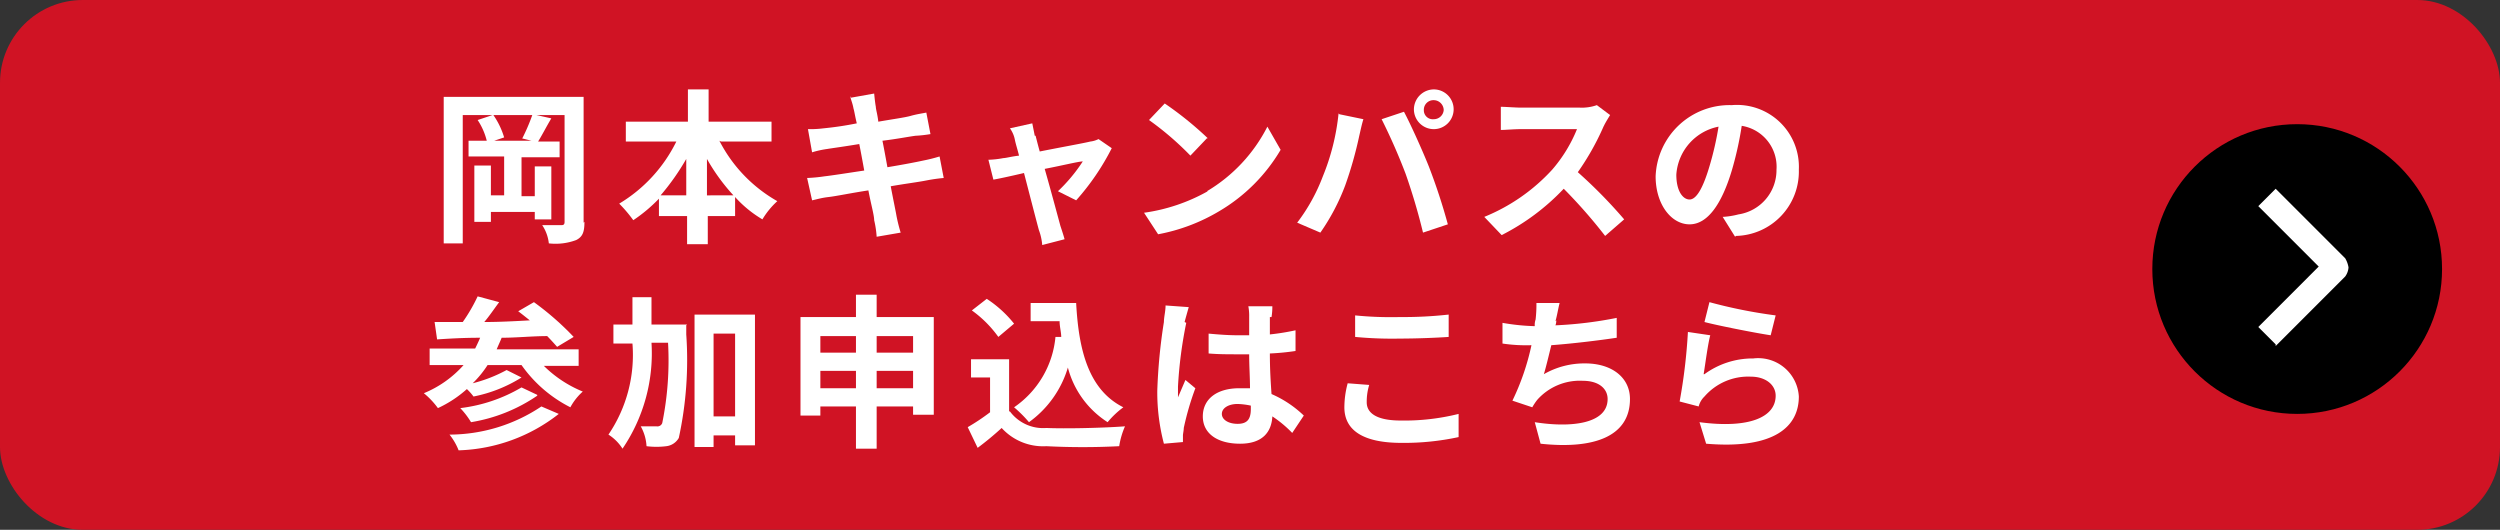
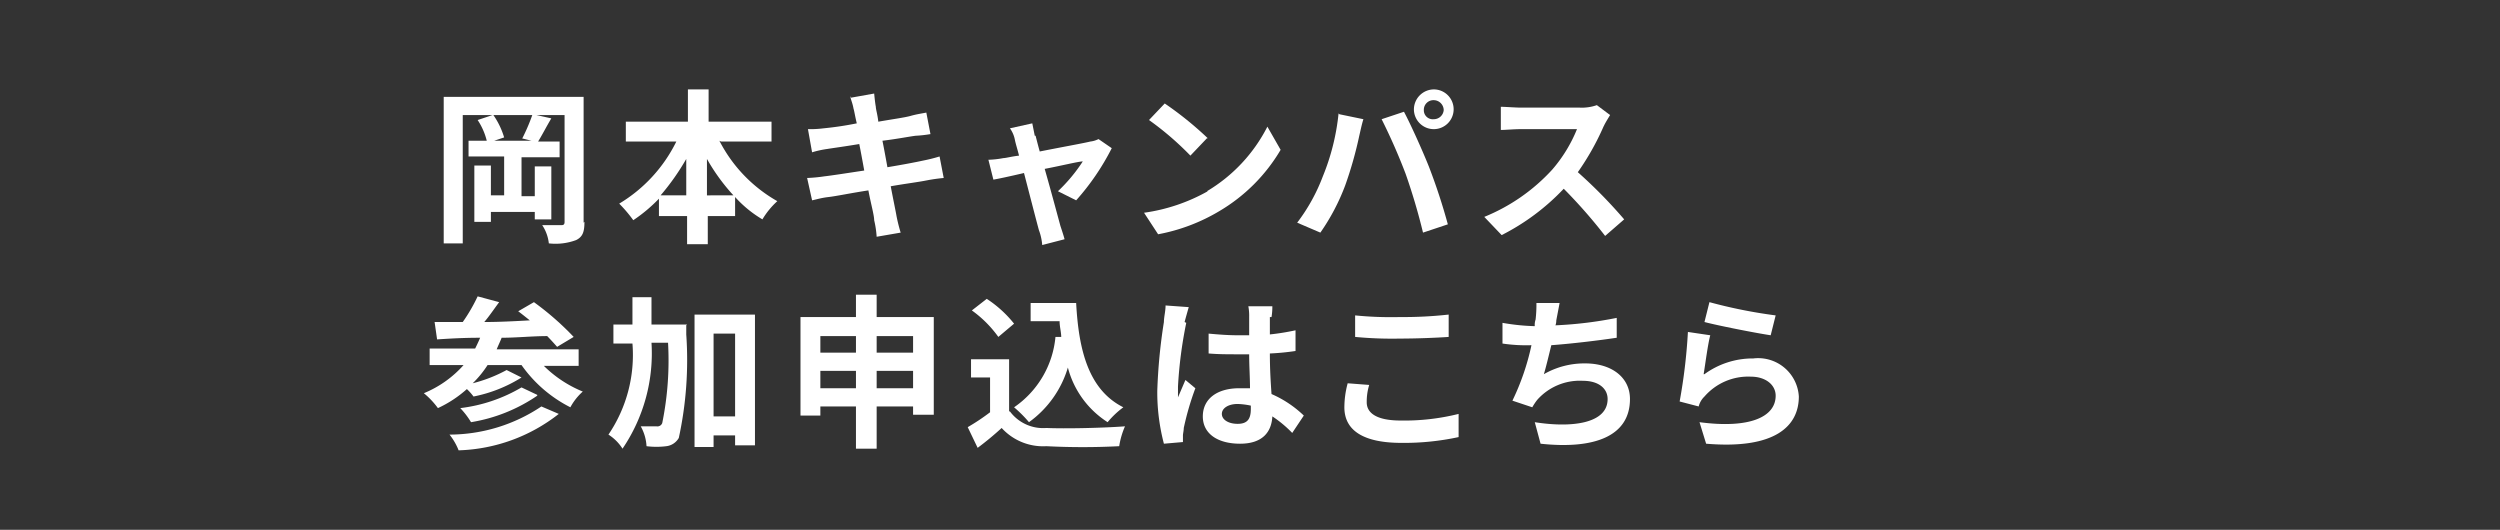
<svg xmlns="http://www.w3.org/2000/svg" viewBox="0 0 30.2 6.4">
  <rect x="0" y="0" width="30.2" height="6.4" fill="#333333" stroke="none" />
-   <rect fill="#d01324" height="6.4" rx="1" width="30.2" />
  <g fill="#fff">
    <path d="m7.06 2.68c0 .12-.02.18-.1.22a.712.712 0 0 1 -.33.04.492.492 0 0 0 -.08-.22h.23c.03 0 .04-.01.04-.04v-1.29h-.34l.18.04c-.06.1-.11.2-.16.28h.26v.19h-.46v.47h.16v-.36h.2v.64h-.2v-.09h-.53v.12h-.2v-.68h.2v.36h.16v-.47h-.43v-.19h.22a.8.8 0 0 0 -.11-.25l.18-.06h-.36v1.55h-.23v-1.77h1.69v1.52zm-.75-1.01a2.358 2.358 0 0 0 .12-.28h-.47a.946.946 0 0 1 .13.27l-.12.04h.45l-.12-.03z" />
    <path d="m8.69 1.7a1.762 1.762 0 0 0 .7.73.962.962 0 0 0 -.18.22 1.4 1.4 0 0 1 -.33-.27v.23h-.33v.34h-.25v-.34h-.34v-.21a1.86 1.86 0 0 1 -.31.26 1.632 1.632 0 0 0 -.17-.2 1.8 1.8 0 0 0 .69-.75h-.61v-.24h.75v-.39h.25v.39h.76v.24h-.61zm-.4.66v-.44a2.877 2.877 0 0 1 -.31.44zm.57 0a2.362 2.362 0 0 1 -.32-.44v.44z" />
    <path d="m10.28 1.18.28-.05s.01.11.02.16c0 .03.02.09.03.18.17-.03.32-.05.39-.07s.14-.03.19-.04l.05.26a1.551 1.551 0 0 1 -.18.02c-.08.01-.23.04-.4.06.02.1.04.21.06.32.18-.03.34-.06.43-.08a1.927 1.927 0 0 0 .2-.05l.05.26a2.111 2.111 0 0 0 -.21.03c-.1.02-.26.04-.43.07.03.16.06.3.07.36a1.945 1.945 0 0 0 .05.2l-.29.05a1.2 1.2 0 0 0 -.03-.2c0-.06-.04-.2-.07-.36-.2.03-.39.07-.48.08s-.15.03-.2.04l-.06-.27a1.832 1.832 0 0 0 .21-.02c.09-.01.28-.04.48-.07-.02-.11-.04-.22-.06-.32-.18.03-.33.05-.39.06a1.163 1.163 0 0 0 -.18.04l-.05-.28a1.275 1.275 0 0 0 .19-.01 3.907 3.907 0 0 0 .4-.06c-.02-.08-.03-.15-.04-.18-.01-.06-.03-.1-.04-.15z" />
    <path d="m12.51 1.64s.03.12.05.19c.25-.05.53-.1.61-.12a.293.293 0 0 0 .1-.03l.16.11a2.93 2.93 0 0 1 -.43.63l-.22-.11a1.977 1.977 0 0 0 .3-.36c-.05 0-.25.05-.46.09.08.28.16.58.19.69.01.03.04.12.05.16l-.27.07a.654.654 0 0 0 -.04-.18c-.03-.11-.11-.42-.18-.69-.17.04-.31.07-.37.08l-.06-.24a1.1 1.1 0 0 0 .18-.02c.03 0 .1-.02.19-.03-.02-.08-.04-.14-.05-.19a.351.351 0 0 0 -.06-.14l.27-.06.03.15z" />
    <path d="m14.58 2.31a1.921 1.921 0 0 0 .73-.78l.16.28a2.094 2.094 0 0 1 -.74.74 2.238 2.238 0 0 1 -.74.28l-.17-.26a2.176 2.176 0 0 0 .77-.26zm0-.64-.2.21a3.611 3.611 0 0 0 -.5-.43l.19-.2a4.155 4.155 0 0 1 .52.42z" />
    <path d="m16.18 1.38.29.06c-.02.06-.04.16-.05.2a4.689 4.689 0 0 1 -.17.6 2.569 2.569 0 0 1 -.3.57l-.28-.12a2.208 2.208 0 0 0 .31-.56 2.735 2.735 0 0 0 .19-.76zm.51.06.27-.09c.08.15.22.46.3.66a7.172 7.172 0 0 1 .23.7l-.3.1a7.356 7.356 0 0 0 -.21-.71 7.158 7.158 0 0 0 -.29-.66zm.63-.36a.24.24 0 1 1 -.24.24.243.243 0 0 1 .24-.24zm0 .36a.12.12 0 0 0 .12-.11.122.122 0 0 0 -.12-.12.116.116 0 0 0 -.12.12.108.108 0 0 0 .12.11z" />
    <path d="m19.37 1.53a3.128 3.128 0 0 1 -.31.55 5.881 5.881 0 0 1 .56.57l-.23.2a6.179 6.179 0 0 0 -.5-.57 2.724 2.724 0 0 1 -.75.56l-.21-.22a2.269 2.269 0 0 0 .82-.57 1.751 1.751 0 0 0 .3-.49h-.68c-.08 0-.19.01-.24.01v-.28c.05 0 .18.01.24.01h.71a.548.548 0 0 0 .21-.03l.16.12s-.05.08-.07.12z" />
-     <path d="m20.96 2.86-.15-.24a.947.947 0 0 0 .19-.03.541.541 0 0 0 .46-.54.5.5 0 0 0 -.42-.53 4.088 4.088 0 0 1 -.12.54c-.12.4-.29.65-.51.65s-.41-.24-.41-.58a.894.894 0 0 1 .92-.86.748.748 0 0 1 .81.78.778.778 0 0 1 -.76.8zm-.55-.45c.08 0 .16-.13.24-.4a3.724 3.724 0 0 0 .11-.48.634.634 0 0 0 -.51.58c0 .2.08.3.16.3z" />
    <path d="m6.56 4.41a1.443 1.443 0 0 0 .48.32.7.7 0 0 0 -.15.19 1.608 1.608 0 0 1 -.59-.51h-.41a1.239 1.239 0 0 1 -.18.22 1.753 1.753 0 0 0 .41-.16l.18.09a1.719 1.719 0 0 1 -.58.23.647.647 0 0 0 -.08-.09 1.415 1.415 0 0 1 -.35.23.958.958 0 0 0 -.17-.18 1.305 1.305 0 0 0 .48-.34h-.41v-.2h.55s.04-.08.06-.13c-.2 0-.37.01-.52.02l-.03-.21h.34a2.046 2.046 0 0 0 .18-.31l.26.07c-.06.08-.12.17-.18.24.18 0 .37-.01.55-.02-.05-.04-.1-.08-.14-.11l.19-.11a3.43 3.43 0 0 1 .48.42l-.2.12s-.07-.08-.12-.13c-.18 0-.37.02-.55.02-.02.05-.04.09-.06.14h.99v.2h-.43zm.19.59a2.054 2.054 0 0 1 -1.21.44.724.724 0 0 0 -.11-.19 2 2 0 0 0 1.11-.34zm-.26-.22a1.98 1.98 0 0 1 -.8.32.962.962 0 0 0 -.13-.17 1.9 1.9 0 0 0 .74-.25l.19.09z" />
    <path d="m8.29 3.93v.11a4.436 4.436 0 0 1 -.09 1.25.2.2 0 0 1 -.15.1.955.955 0 0 1 -.24 0 .549.549 0 0 0 -.07-.24h.19a.062.062 0 0 0 .07-.04 3.8 3.8 0 0 0 .07-.97h-.2a2.049 2.049 0 0 1 -.35 1.28.551.551 0 0 0 -.17-.17 1.714 1.714 0 0 0 .29-1.1h-.23v-.23h.23v-.33h.23v.33h.43zm.83-.13v1.58h-.24v-.12h-.26v.14h-.23v-1.6zm-.24 1.23v-1h-.26v1z" />
    <path d="m11.28 3.83v1.18h-.25v-.1h-.44v.51h-.25v-.51h-.43v.11h-.24v-1.19h.67v-.27h.25v.27zm-1.37.23v.2h.43v-.2zm.43.63v-.21h-.43v.21zm.25-.63v.2h.44v-.2zm.44.63v-.21h-.44v.21z" />
    <path d="m12.2 4.97a.5.5 0 0 0 .44.2c.23.01.68 0 .95-.02a.951.951 0 0 0 -.07.24 8.61 8.61 0 0 1 -.88 0 .677.677 0 0 1 -.54-.22 3.7 3.7 0 0 1 -.29.24l-.12-.25a2.534 2.534 0 0 0 .27-.18v-.42h-.23v-.22h.46v.63zm-.14-.9a1.384 1.384 0 0 0 -.32-.32l.18-.14a1.392 1.392 0 0 1 .33.3zm.76.01c0-.07-.02-.13-.02-.2h-.35v-.22h.55c.03.57.15 1.05.57 1.26a1.071 1.071 0 0 0 -.19.18 1.117 1.117 0 0 1 -.48-.66 1.254 1.254 0 0 1 -.47.66 1.53 1.53 0 0 0 -.18-.18 1.159 1.159 0 0 0 .5-.85h.08z" />
    <path d="m14.33 3.9a5.171 5.171 0 0 0 -.1.77v.13l.09-.21.12.1a3.393 3.393 0 0 0 -.14.48c0 .03-.01.07-.01.09v.08l-.23.02a2.444 2.444 0 0 1 -.08-.64 6.645 6.645 0 0 1 .08-.83c0-.06.02-.13.02-.2l.28.02s-.04.14-.05.18zm1.01-.07v.21a2.868 2.868 0 0 0 .31-.05v.25a2.962 2.962 0 0 1 -.31.03c0 .19.01.35.02.49a1.323 1.323 0 0 1 .39.26l-.14.21a1.413 1.413 0 0 0 -.24-.2c-.01.19-.12.33-.39.33s-.45-.12-.45-.33.17-.34.44-.34h.13c0-.12-.01-.27-.01-.41h-.14c-.12 0-.23 0-.35-.01v-.24c.11.01.23.02.35.02h.14v-.22a.615.615 0 0 0 -.01-.13h.29a.777.777 0 0 1 -.01.13zm-.39 1.29c.12 0 .16-.06.16-.18v-.04a.875.875 0 0 0 -.16-.02c-.11 0-.19.05-.19.12s.08.12.19.12z" />
    <path d="m16.51 4.86c0 .13.12.22.41.22a2.7 2.7 0 0 0 .7-.08v.28a3.119 3.119 0 0 1 -.69.07c-.46 0-.69-.15-.69-.43a1.125 1.125 0 0 1 .04-.29l.26.02a.693.693 0 0 0 -.03.2zm.41-1.03a4.969 4.969 0 0 0 .58-.03v.27c-.14.01-.39.02-.58.02a4.7 4.7 0 0 1 -.55-.02v-.26a4.358 4.358 0 0 0 .54.02z" />
-     <path d="m18.8 3.87a.176.176 0 0 1 -.01.06 4.817 4.817 0 0 0 .74-.09v.24c-.2.03-.52.07-.79.09-.03.12-.06.25-.09.35a.983.983 0 0 1 .5-.13c.32 0 .54.17.54.43 0 .45-.43.61-1.08.54l-.07-.26c.44.07.88.02.88-.28 0-.12-.1-.22-.3-.22a.687.687 0 0 0 -.55.23.7.7 0 0 0 -.06.09l-.24-.08a2.943 2.943 0 0 0 .23-.67 1.942 1.942 0 0 1 -.35-.02v-.25a2.579 2.579 0 0 0 .39.04.2.2 0 0 1 .01-.08 1.556 1.556 0 0 0 .01-.2h.28c-.02.08-.03.15-.05.22z" />
+     <path d="m18.8 3.87a.176.176 0 0 1 -.01.06 4.817 4.817 0 0 0 .74-.09v.24c-.2.03-.52.07-.79.09-.03.12-.06.25-.09.35a.983.983 0 0 1 .5-.13c.32 0 .54.17.54.43 0 .45-.43.61-1.08.54l-.07-.26c.44.07.88.02.88-.28 0-.12-.1-.22-.3-.22a.687.687 0 0 0 -.55.23.7.7 0 0 0 -.06.09l-.24-.08a2.943 2.943 0 0 0 .23-.67 1.942 1.942 0 0 1 -.35-.02v-.25a2.579 2.579 0 0 0 .39.04.2.2 0 0 1 .01-.08 1.556 1.556 0 0 0 .01-.2h.28z" />
    <path d="m20.59 4.52a.988.988 0 0 1 .59-.19.492.492 0 0 1 .55.46c0 .36-.29.64-1.12.57l-.08-.26c.6.08.92-.06.92-.32 0-.13-.12-.23-.3-.23a.7.7 0 0 0 -.56.24.252.252 0 0 0 -.07.12l-.23-.06a6.677 6.677 0 0 0 .1-.84l.27.04c-.03.11-.06.35-.08.47zm.86-.71-.06.24c-.2-.03-.65-.12-.8-.16l.06-.24a5.96 5.96 0 0 0 .8.16z" />
  </g>
-   <circle cx="27.75" cy="3.25" r="1.75" />
-   <path d="m27.49 4.16-.21-.21.73-.73-.73-.73.21-.21.84.84a.318.318 0 0 1 .04.11.21.21 0 0 1 -.04.11l-.84.84z" fill="#fff" />
</svg>